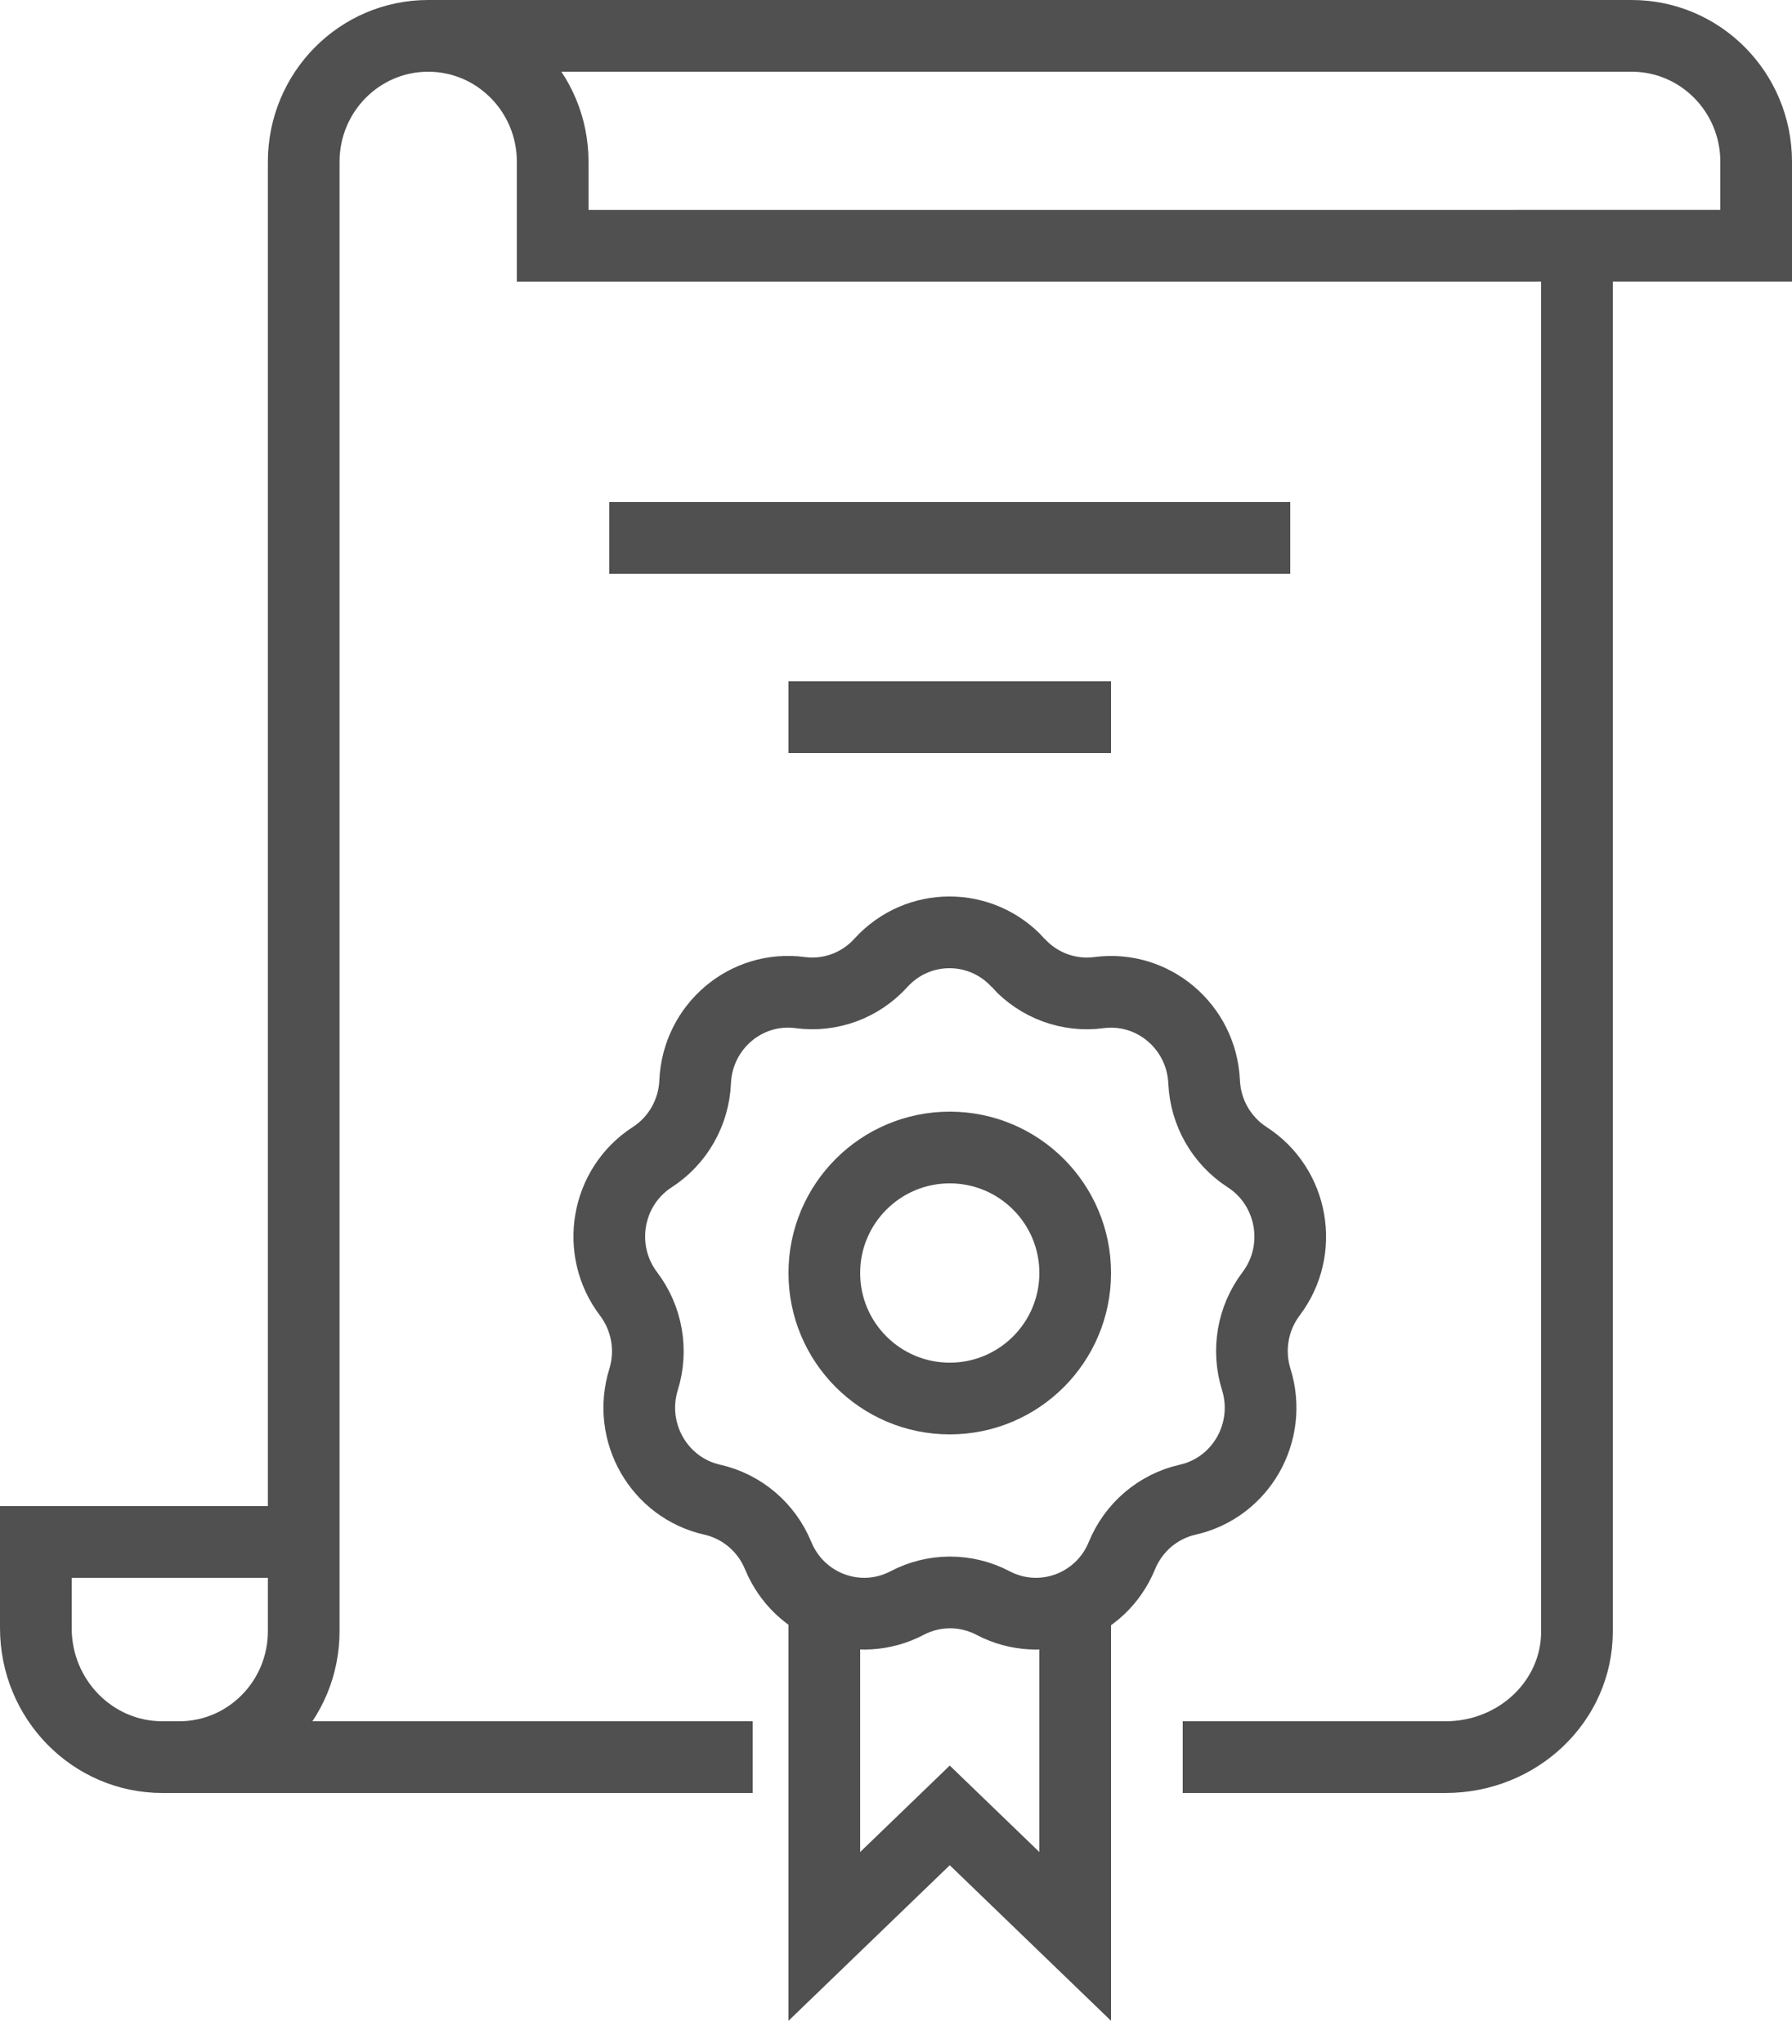
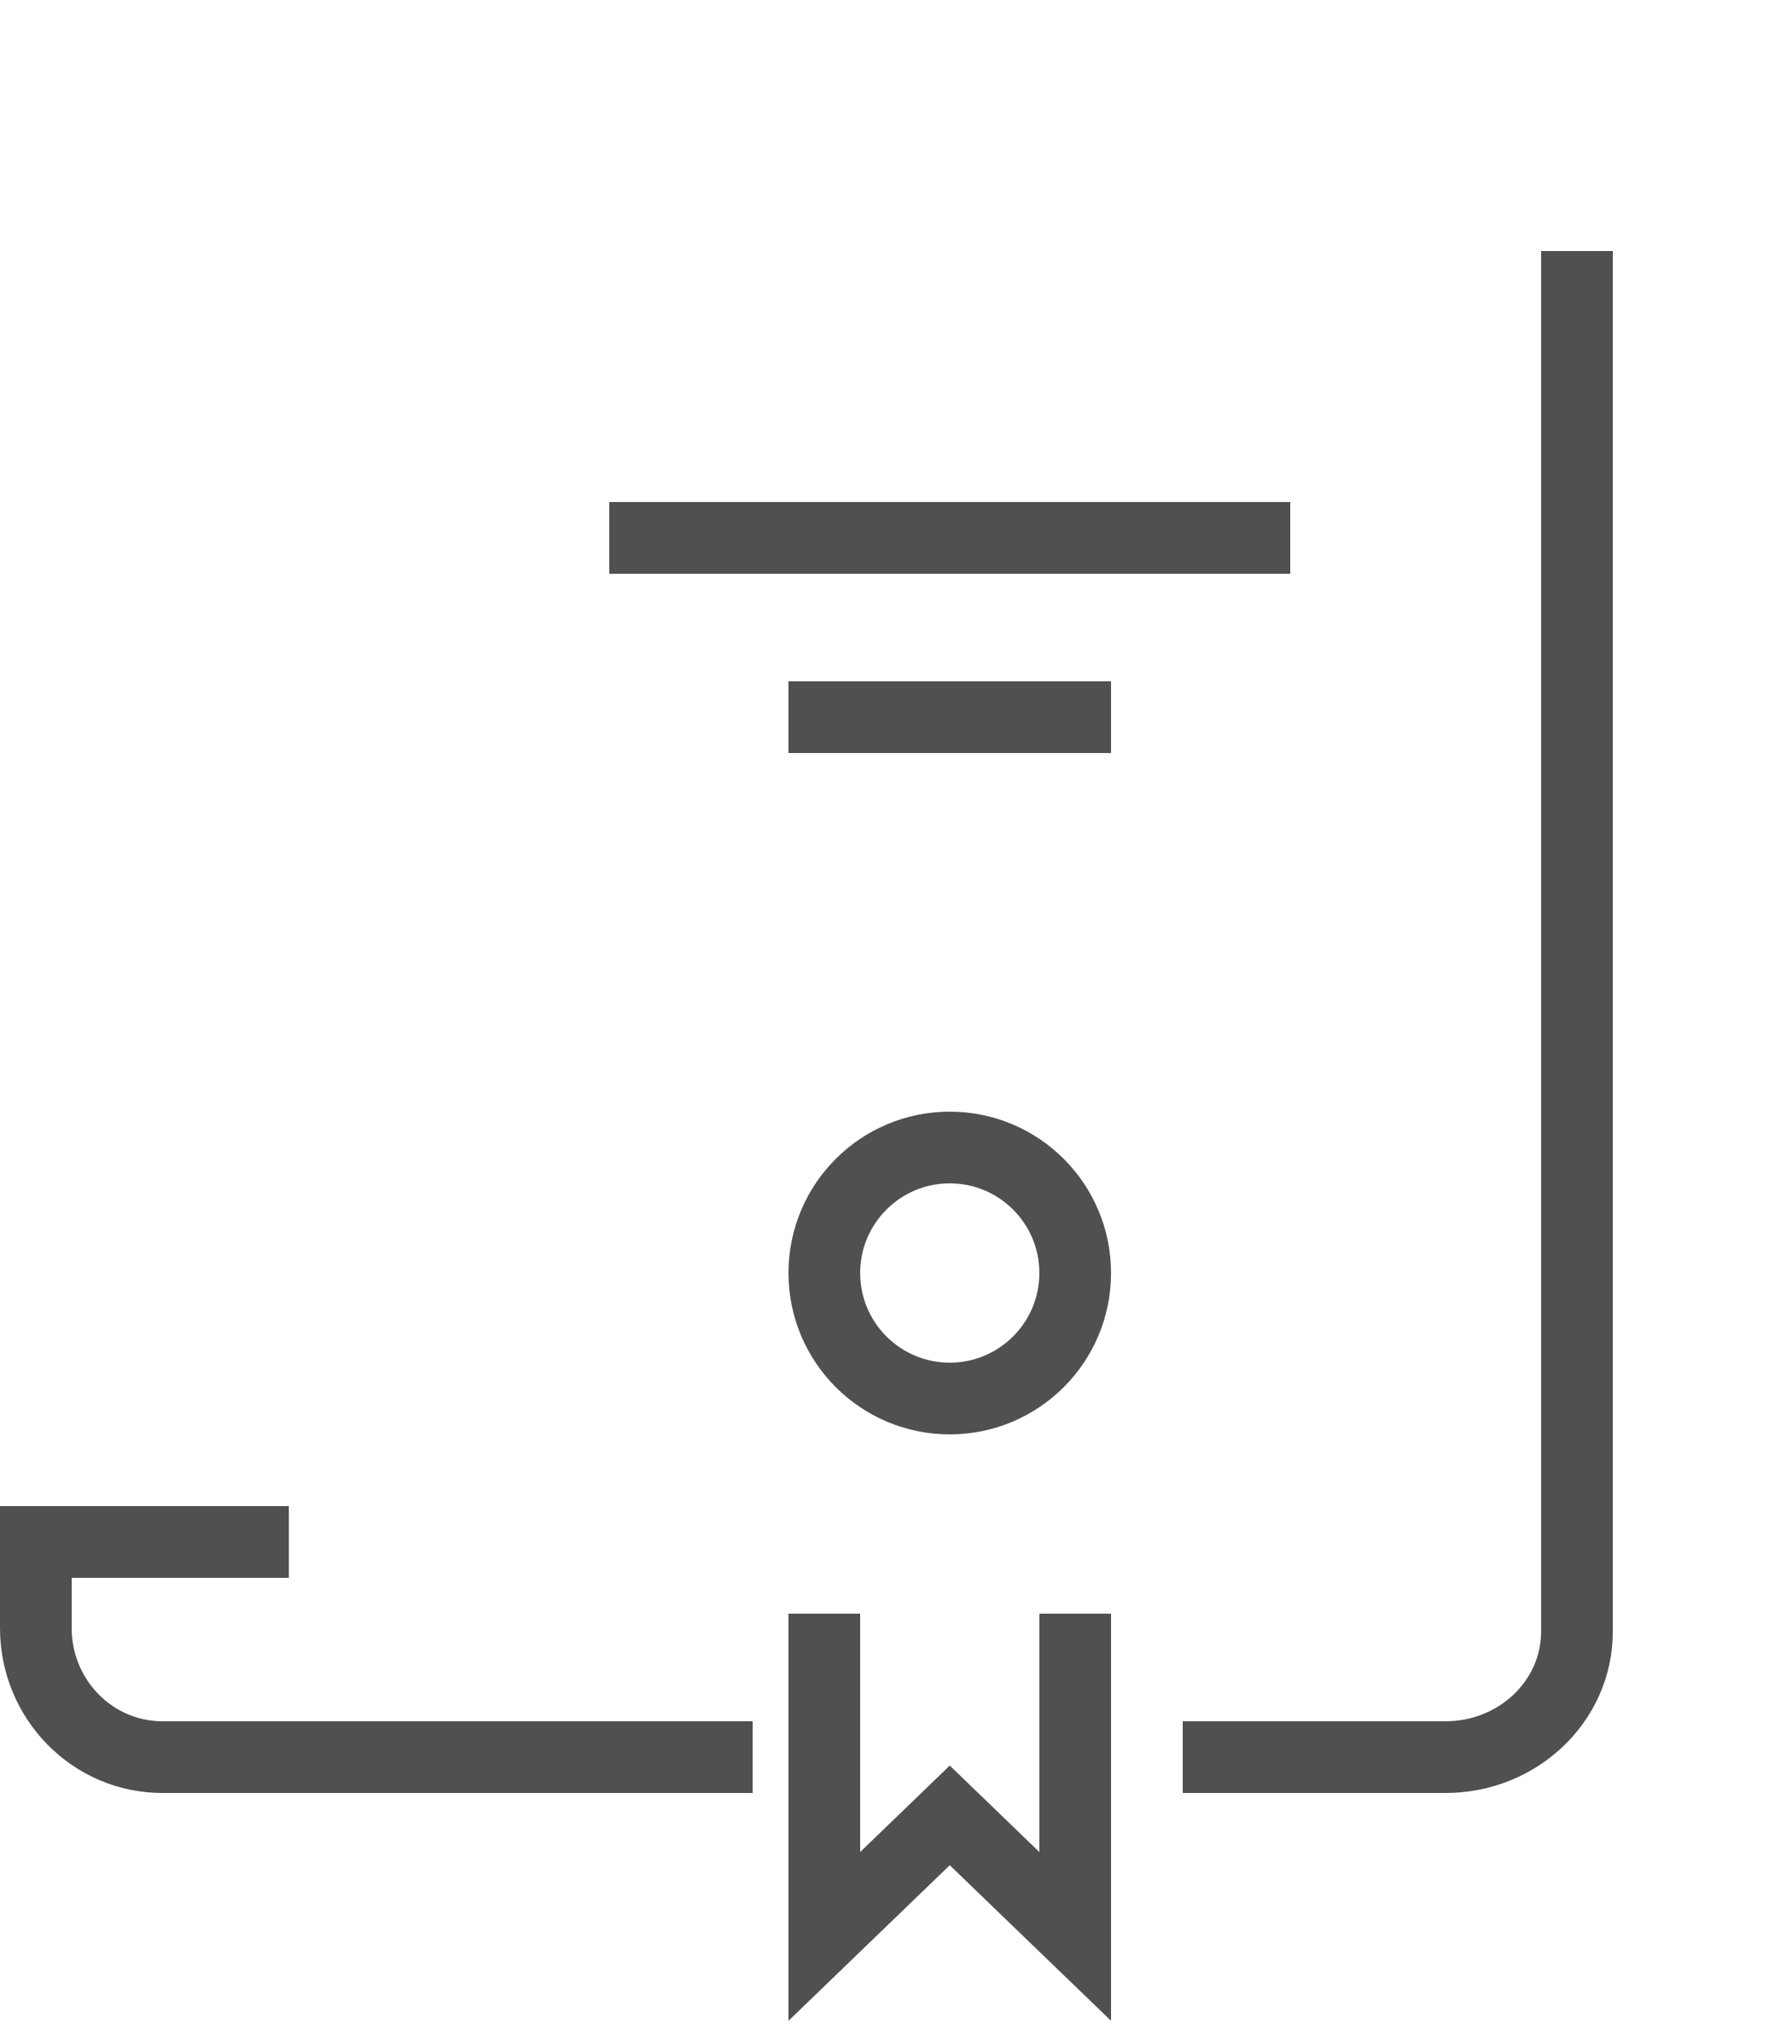
<svg xmlns="http://www.w3.org/2000/svg" width="50" height="57" viewBox="0 0 50 57">
  <g fill="none" fill-rule="evenodd">
    <g stroke="#505050" stroke-width="2">
      <g>
-         <path d="M27.408 25.851c.572.631 1.413.94 2.252.83 1.51-.201 2.868.95 2.937 2.488.037.855.486 1.639 1.2 2.1 1.284.827 1.594 2.59.668 3.812-.514.68-.669 1.57-.413 2.387.457 1.47-.427 3.018-1.913 3.353-.826.186-1.51.767-1.835 1.558-.582 1.423-2.244 2.034-3.597 1.324-.752-.394-1.646-.394-2.396 0-1.352.71-3.014.099-3.6-1.324-.325-.79-1.011-1.372-1.838-1.558-1.487-.335-2.372-1.883-1.916-3.353.253-.816.096-1.707-.42-2.387-.927-1.222-.62-2.985.662-3.812.714-.461 1.16-1.245 1.197-2.1.066-1.539 1.42-2.69 2.93-2.489.84.112 1.68-.198 2.252-.829 1.03-1.135 2.799-1.135 3.83 0z" transform="translate(-81 -921) translate(82 922)" />
        <path d="M29 34.5c0 1.933-1.567 3.5-3.5 3.5S22 36.433 22 34.5s1.567-3.5 3.5-3.5 3.5 1.567 3.5 3.5zM29 44L29 53 25.5 49.625 22 53 22 44M16 14h19M21 19h9M20 48H3.53C1.58 48 0 46.388 0 44.4V42h7.059M43 6v38.5c0 1.933-1.641 3.5-3.667 3.5H32" transform="translate(-81 -921) translate(82 922)" />
-         <path d="M4 48c1.919 0 3.474-1.572 3.474-3.512V3.512C7.474 1.572 9.029 0 10.947 0c1.919 0 3.474 1.572 3.474 3.512v2.342H48V3.512C48 1.572 46.445 0 44.526 0H10.947" transform="translate(-81 -921) translate(82 922)" />
      </g>
    </g>
  </g>
</svg>